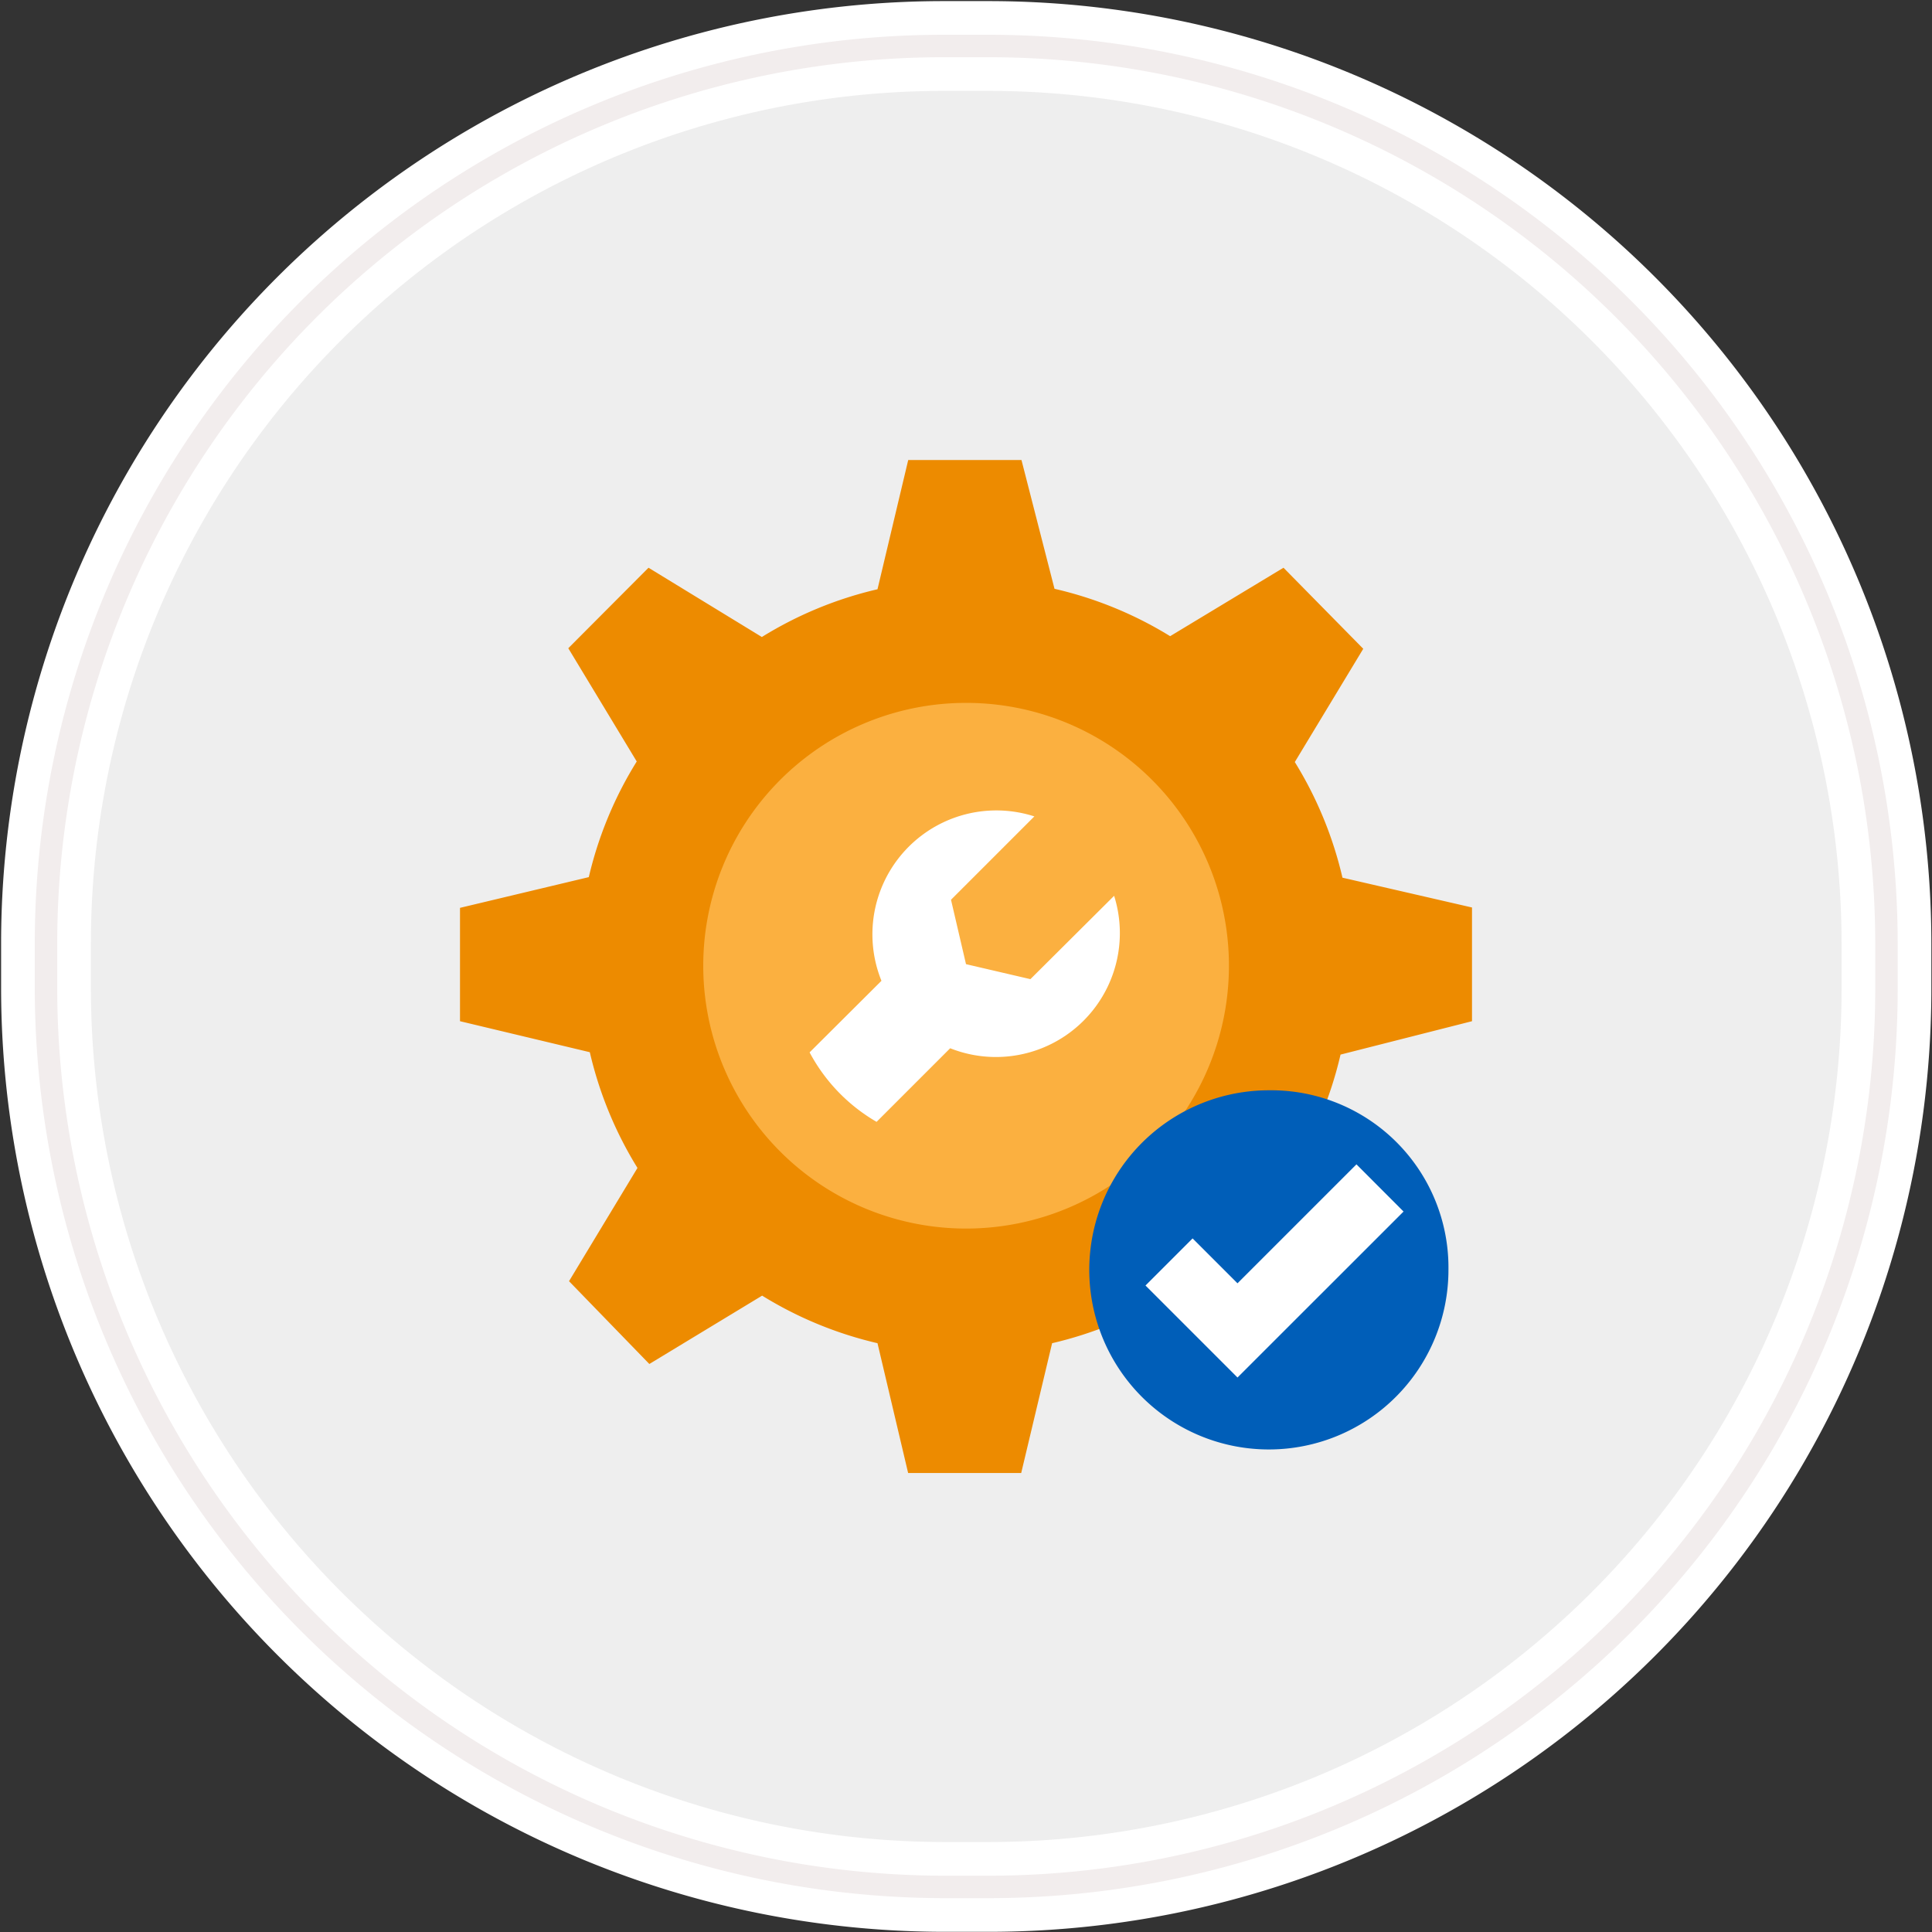
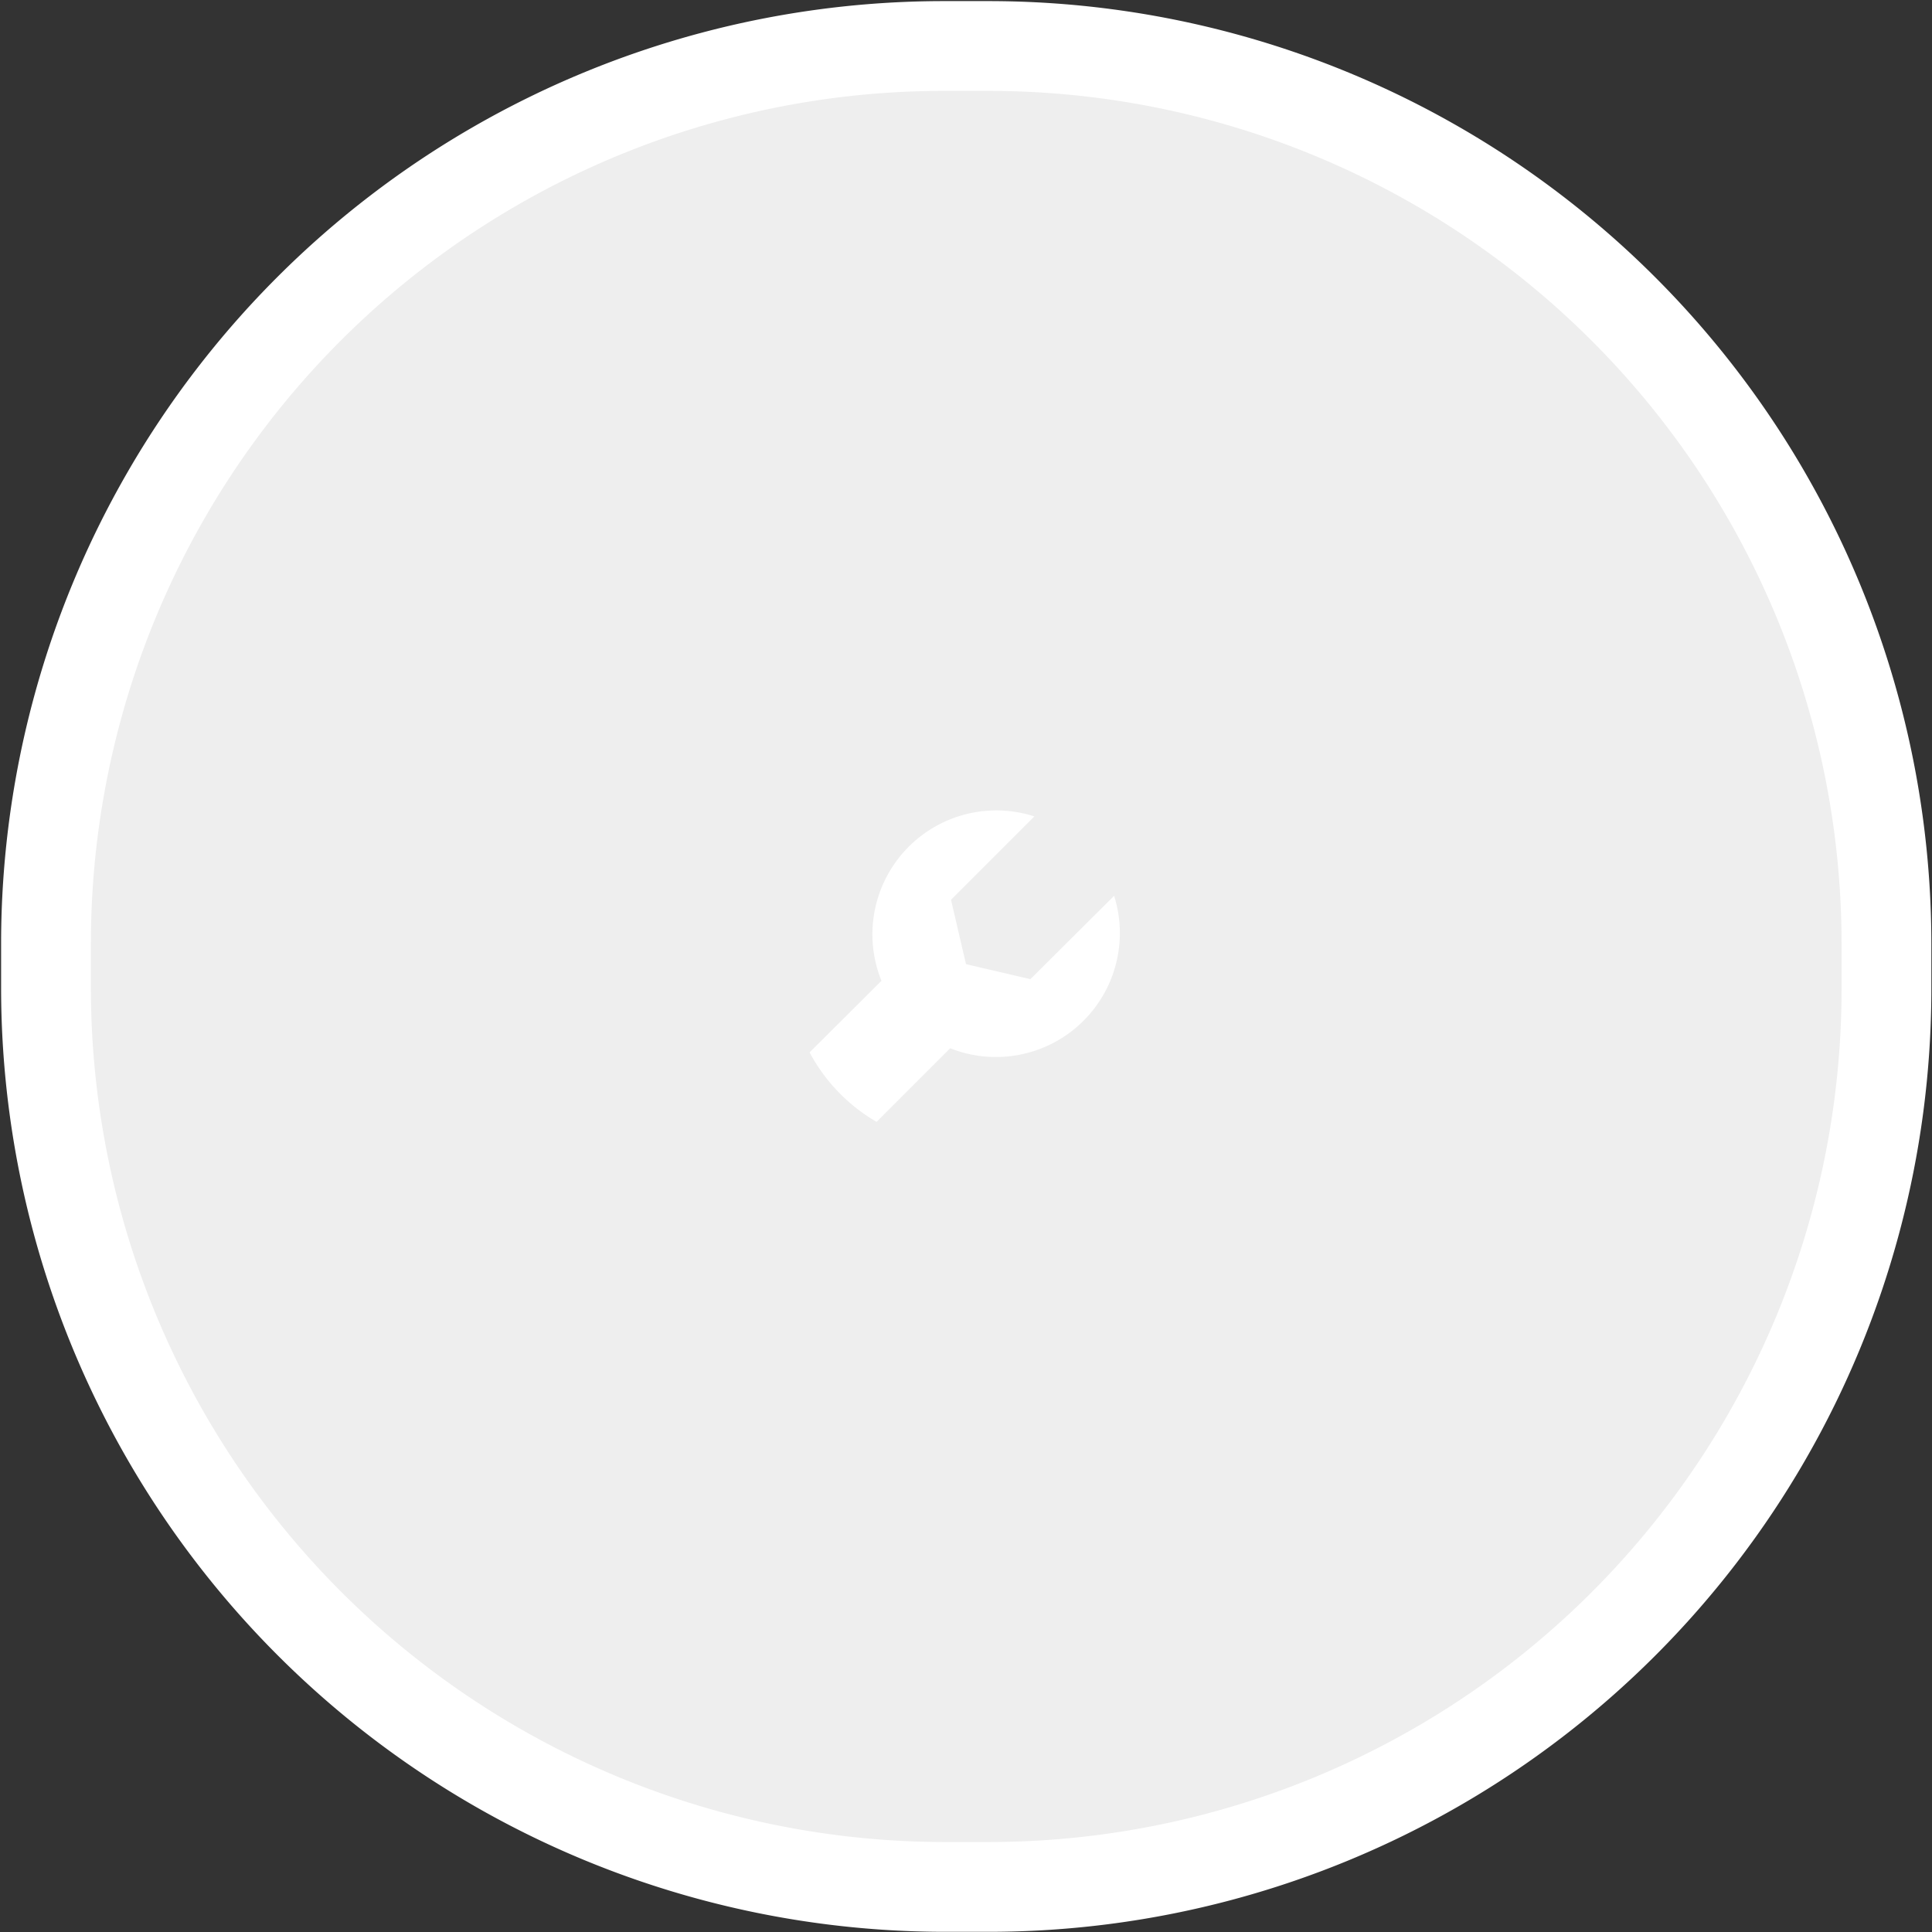
<svg xmlns="http://www.w3.org/2000/svg" id="Layer_1" data-name="Layer 1" viewBox="0 0 210 210">
  <rect x="0" y="0" width="210" height="210" fill="#333333" stroke="none" />
  <defs>
    <style>.cls-1{fill:#eee;stroke:#fff;stroke-width:9.76px;}.cls-2{fill:none;stroke:#f2eded;stroke-width:2.44px;}.cls-3{fill:#ed8b00;}.cls-4{fill:#fbb040;}.cls-5{fill:#fff;}.cls-6{fill:#005eb8;}</style>
  </defs>
  <g id="Rectangle-290">
    <path id="path-1" class="cls-1" d="M102.55,5h4.9a97.6,97.6,0,0,1,97.6,97.6v4.9a97.6,97.6,0,0,1-97.6,97.6h-4.9A97.75,97.75,0,0,1,5,107.4v-4.9A97.58,97.58,0,0,1,102.55,5Z" />
-     <path id="path-1-2" data-name="path-1" class="cls-2" d="M102.55,5h4.9a97.6,97.6,0,0,1,97.6,97.6v4.9a97.6,97.6,0,0,1-97.6,97.6h-4.9A97.75,97.75,0,0,1,5,107.4v-4.9A97.58,97.58,0,0,1,102.55,5Z" />
  </g>
-   <path class="cls-3" d="M160,111V98.64L145.92,95.4a41.91,41.91,0,0,0-5.18-12.57l7.44-12.31-8.67-8.81-12.32,7.44A41.82,41.82,0,0,0,114.62,64l-3.59-14H98.72L95.38,64.05a41.82,41.82,0,0,0-12.57,5.19L70.49,61.71l-8.72,8.75,7.44,12.31A41.8,41.8,0,0,0,64,95.34L50,98.68V111l14.11,3.37a41.86,41.86,0,0,0,5.18,12.58l-7.44,12.31,8.73,9,12.26-7.43A41.82,41.82,0,0,0,95.38,146l3.33,14.11H111L114.36,146a41.82,41.82,0,0,0,12.57-5.19l12.32,7.44,8.72-8.73-7.44-12.32a41.69,41.69,0,0,0,5.18-12.57Zm-55.15,7.22a13.34,13.34,0,1,1,13.33-13.33h0a13.24,13.24,0,0,1-13.15,13.33Z" />
-   <path class="cls-4" d="M104.87,76.4a28.57,28.57,0,1,0,28.71,28.43A28.56,28.56,0,0,0,104.87,76.4Z" />
  <path class="cls-5" d="M121.1,97.37,112,106.43l-7-1.63-1.63-7,9.06-9.06a13.47,13.47,0,0,0-16.62,17.87L88,114.39a19.09,19.09,0,0,0,7.28,7.55l8-8A13.47,13.47,0,0,0,121.1,97.37Z" />
-   <path class="cls-6" d="M137.93,118.51A19.52,19.52,0,1,0,157.44,138,19.27,19.27,0,0,0,137.93,118.51Z" />
-   <polygon class="cls-5" points="147.44 126.56 152.56 131.69 134.51 149.73 129.39 144.61 124.51 139.73 129.63 134.61 134.51 139.49 147.44 126.56" />
</svg>